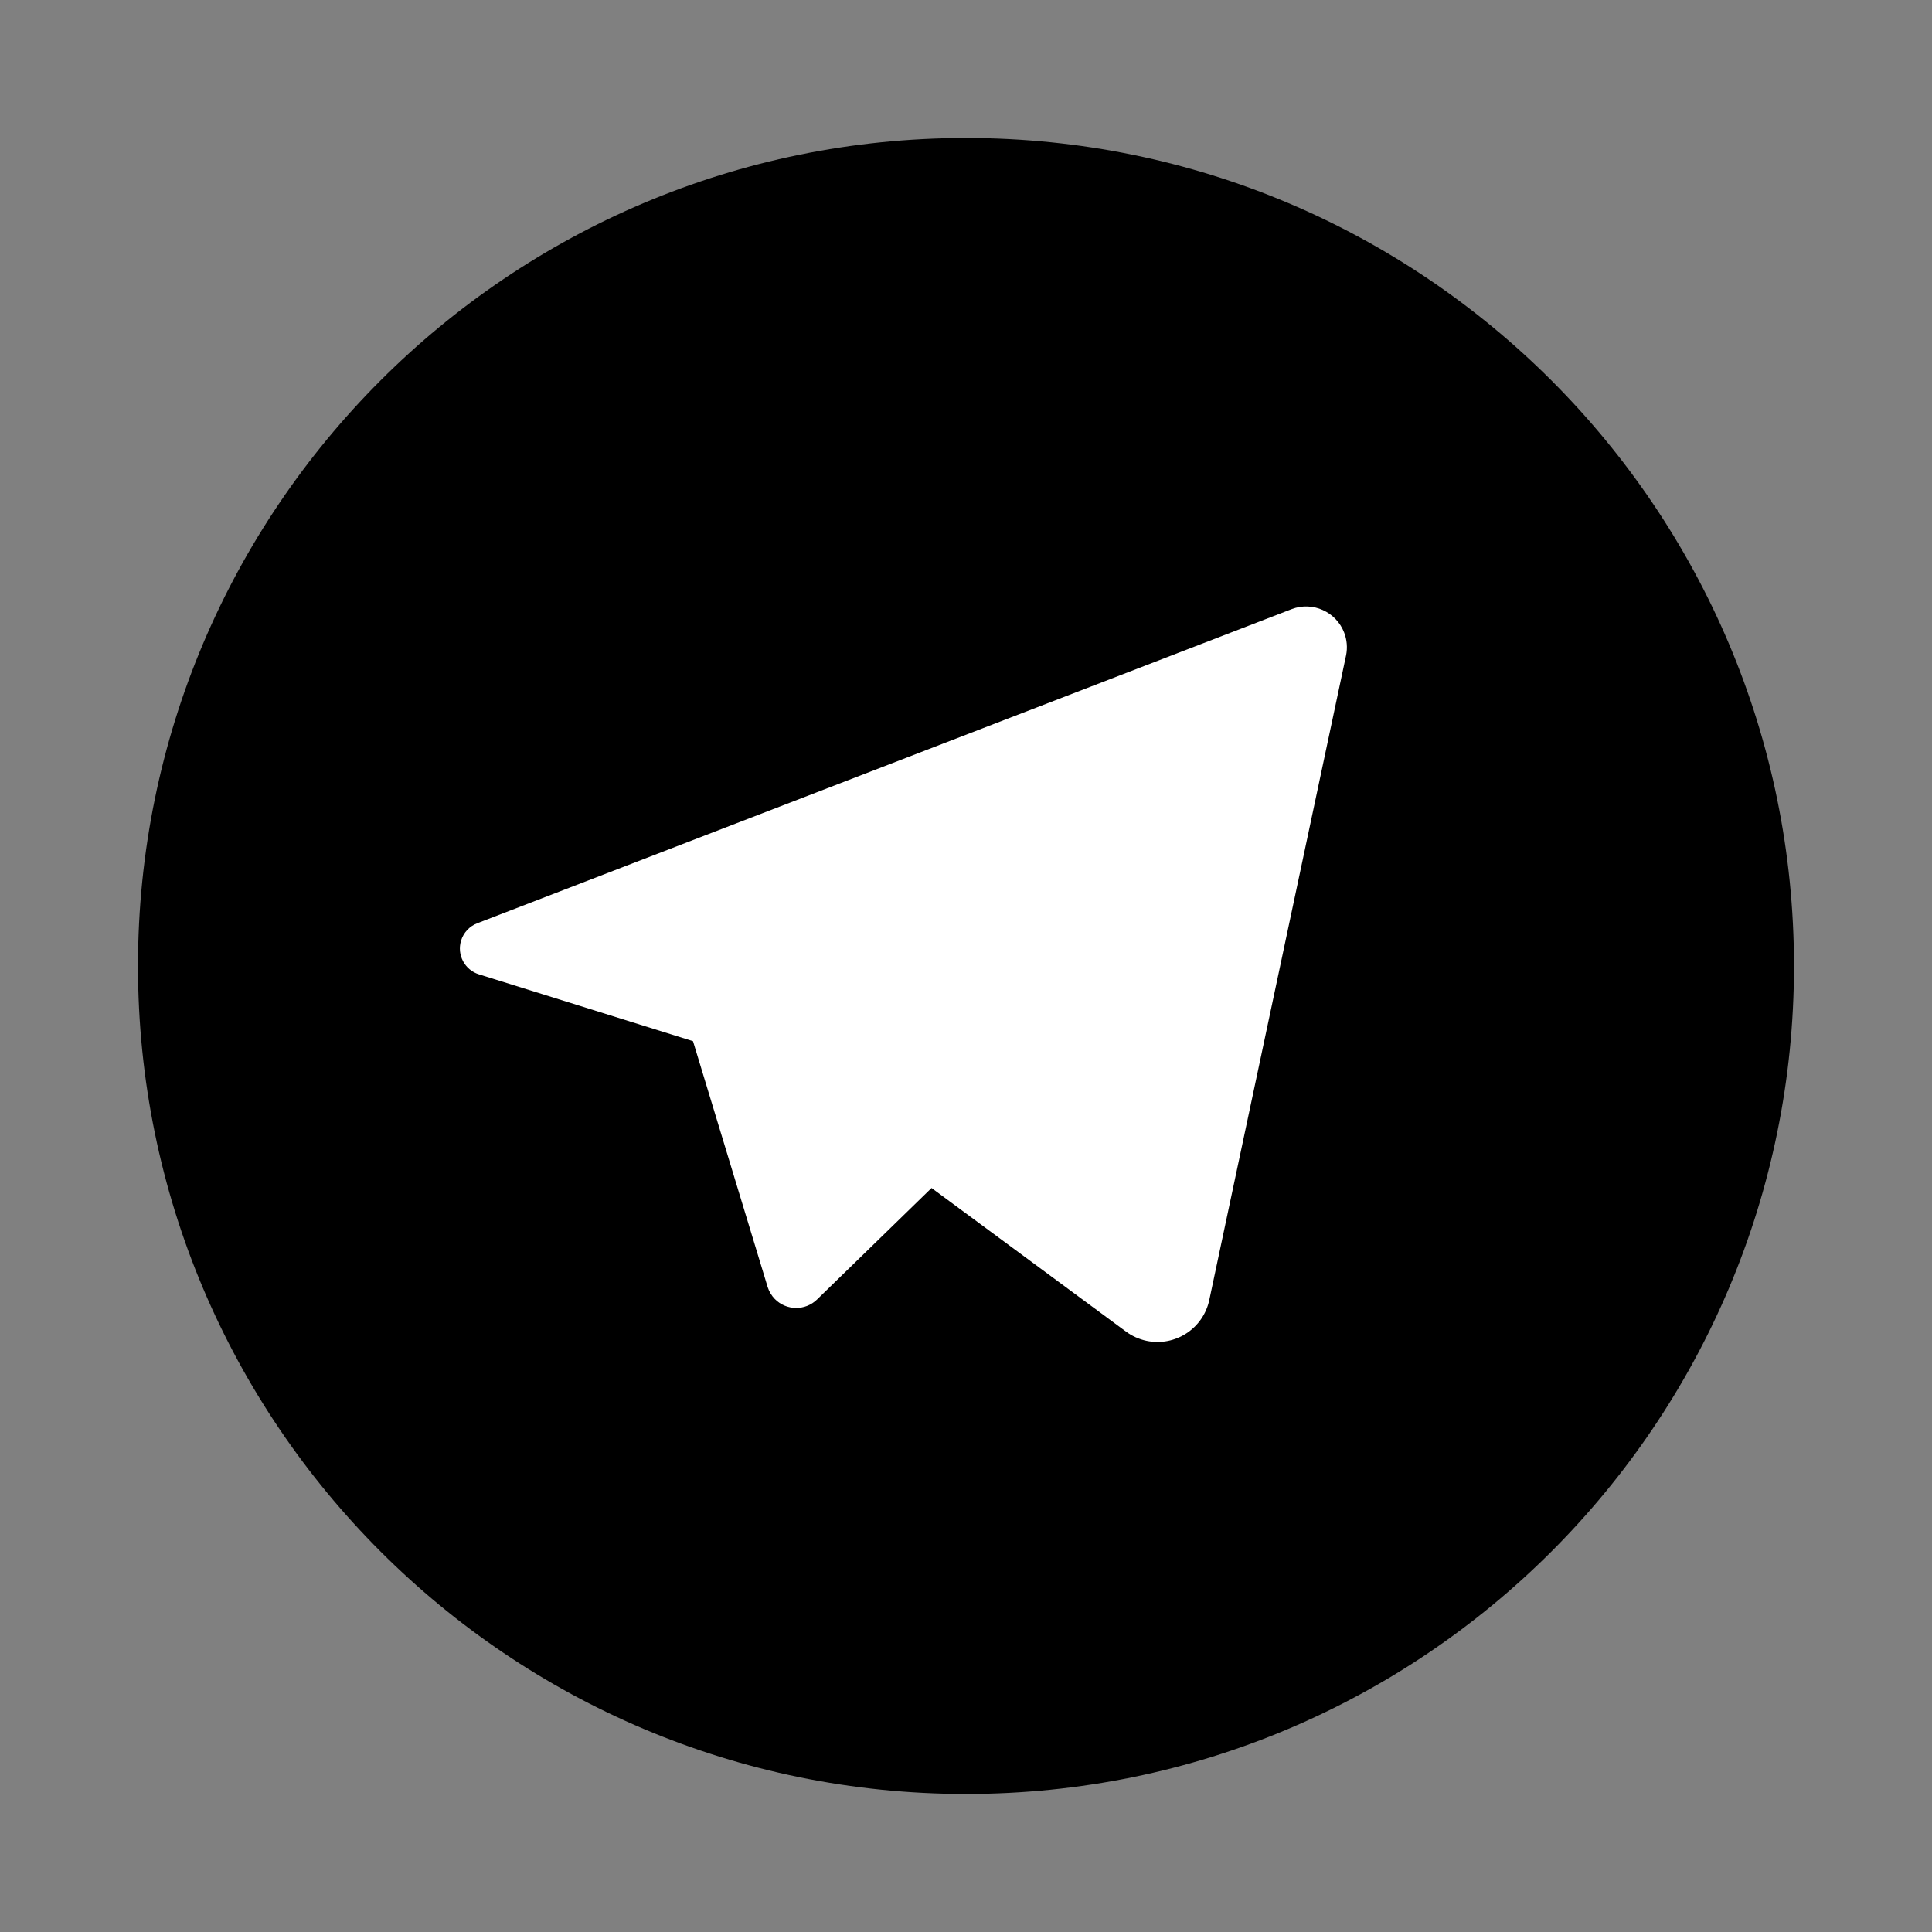
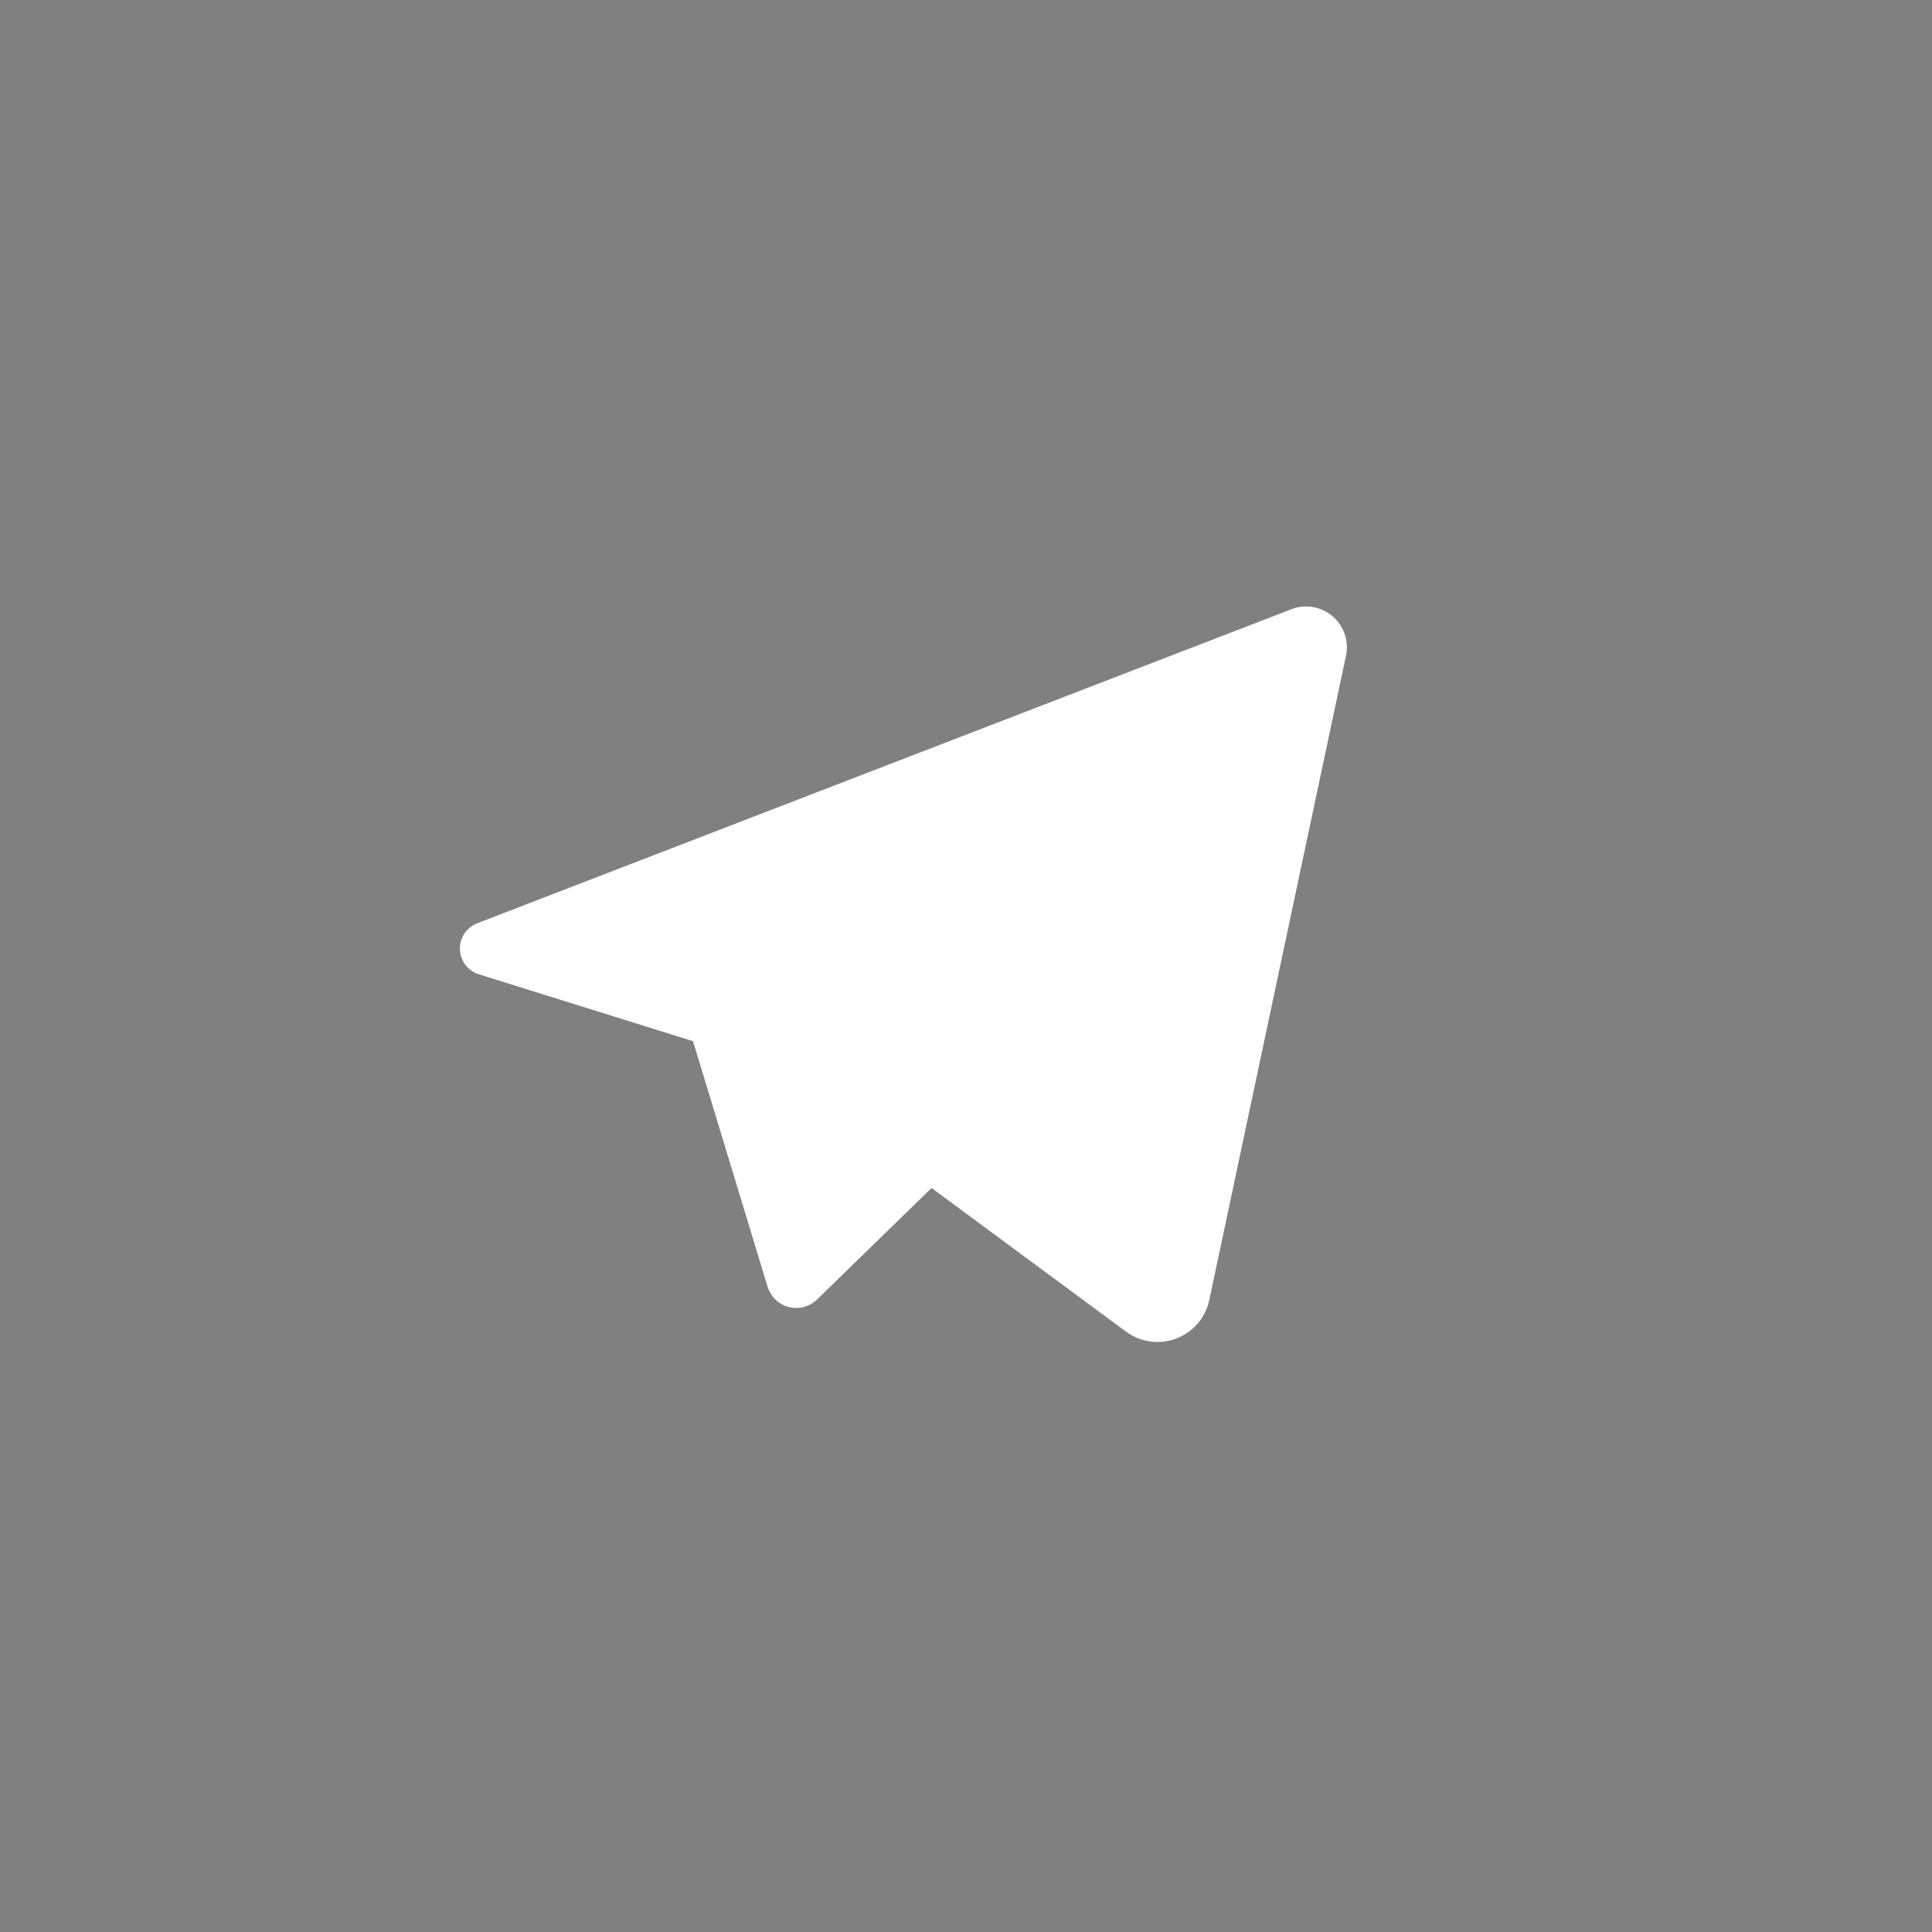
<svg xmlns="http://www.w3.org/2000/svg" width="64" height="64" viewBox="0 0 64 64" fill="none">
  <rect x="0" y="0" width="64" height="64" fill="#808080" stroke="none" />
-   <path d="M32 59.428C47.148 59.428 59.428 47.148 59.428 32C59.428 16.852 47.148 4.571 32 4.571C16.852 4.571 4.571 16.852 4.571 32C4.571 47.148 16.852 59.428 32 59.428Z" fill="black" />
  <path d="M25.431 42.639L22.957 34.49L15.868 32.277C15.395 32.132 15.129 31.631 15.274 31.158C15.355 30.893 15.554 30.681 15.813 30.583L42.788 20.178C43.484 19.913 44.264 20.264 44.529 20.961C44.619 21.197 44.641 21.454 44.592 21.702L40.06 43.06C39.861 44.009 38.93 44.616 37.981 44.417C37.733 44.364 37.499 44.259 37.296 44.108L30.859 39.354L27.065 43.048C26.673 43.429 26.046 43.42 25.664 43.028C25.558 42.918 25.478 42.785 25.431 42.639Z" fill="white" />
</svg>